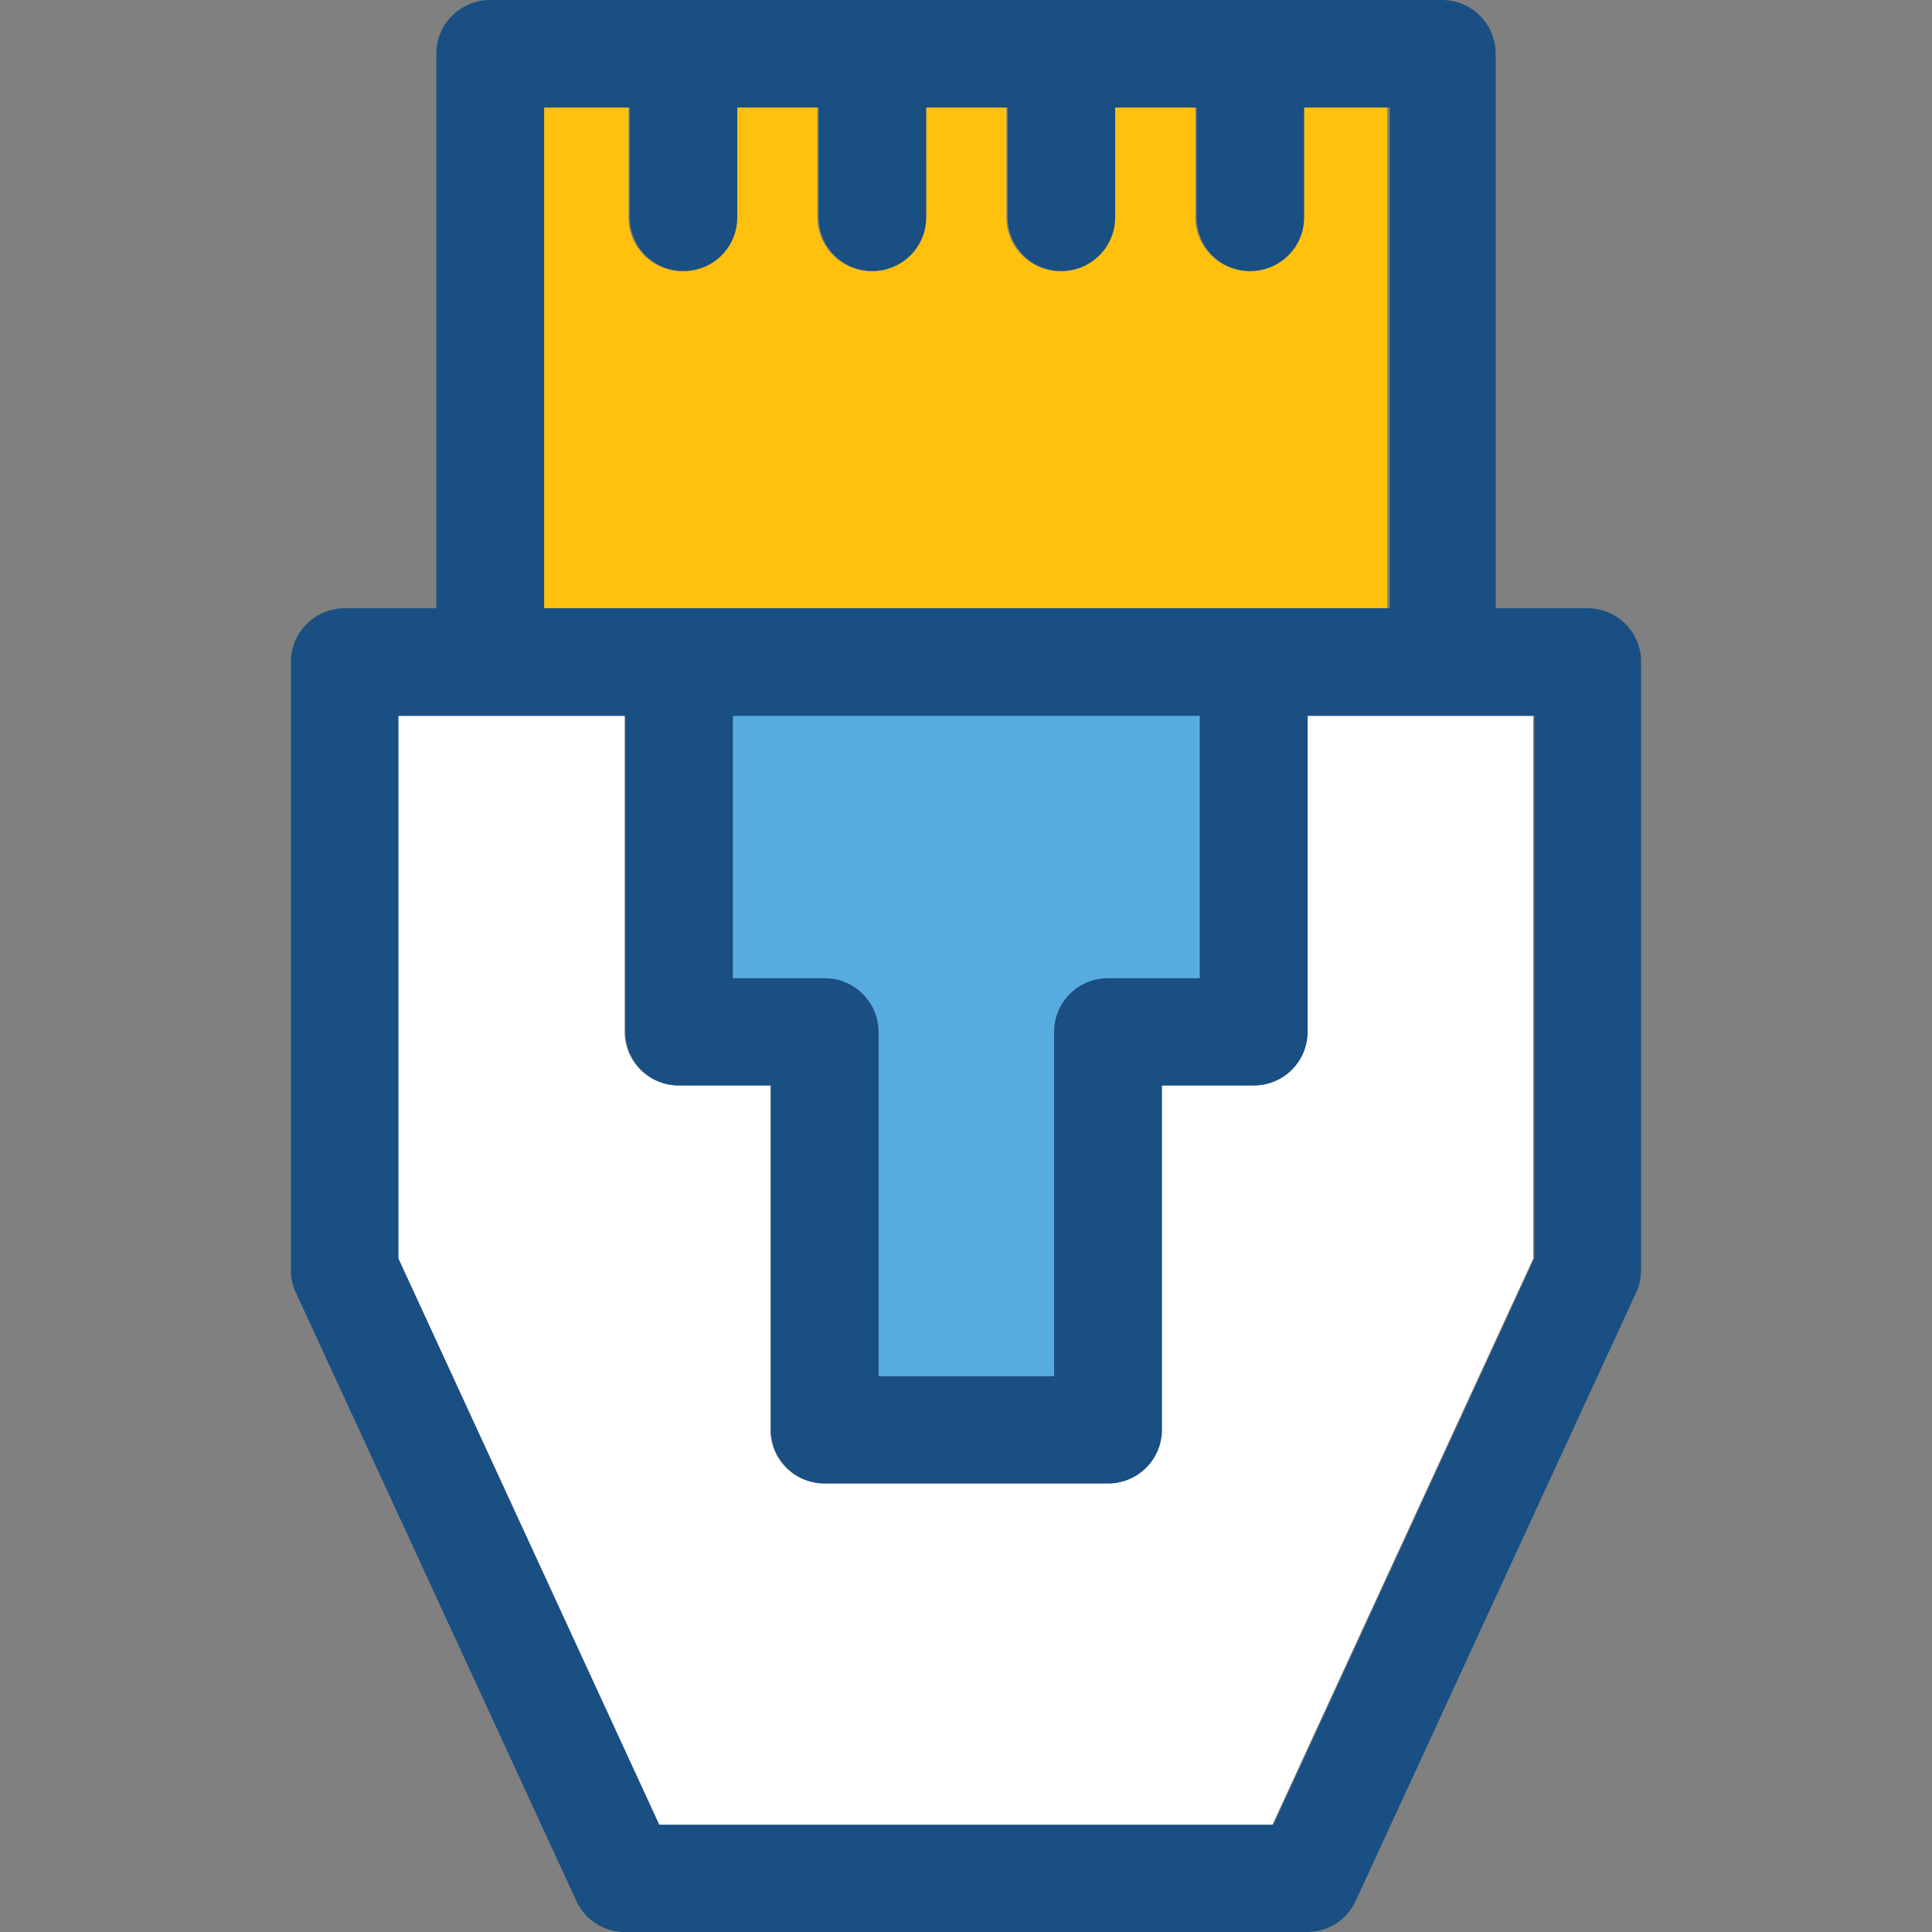
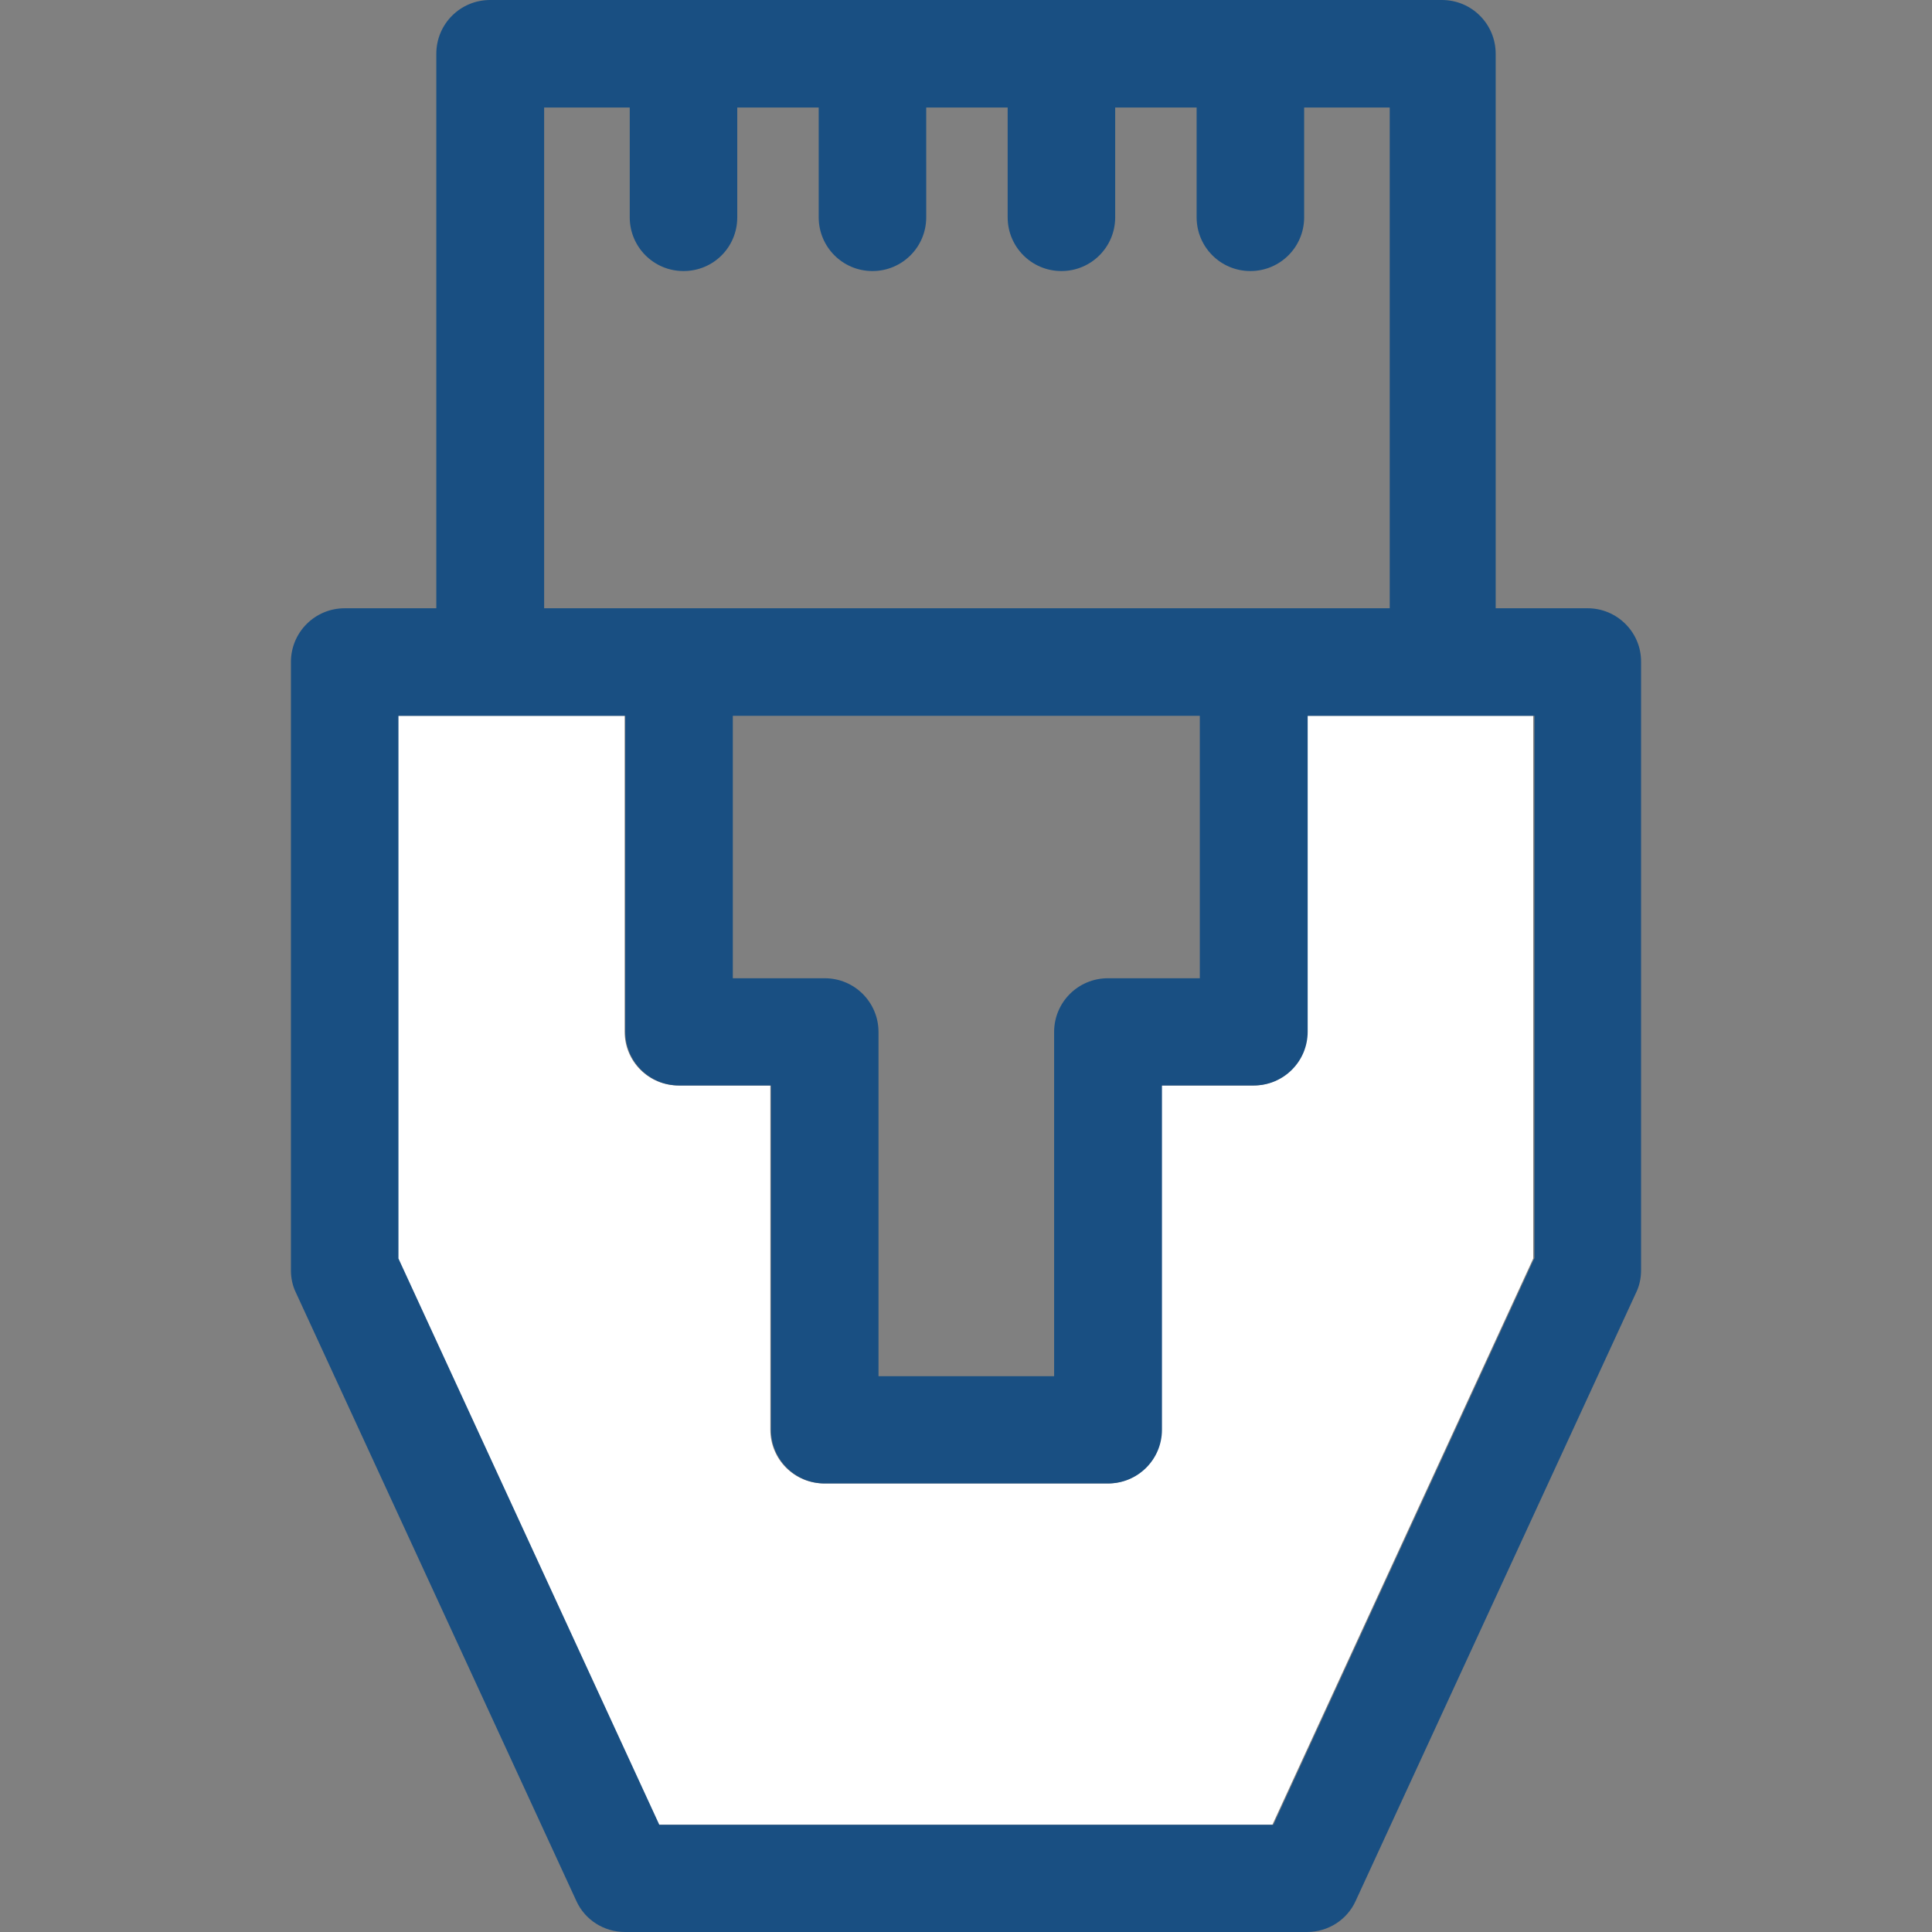
<svg xmlns="http://www.w3.org/2000/svg" height="800px" width="800px" version="1.1" id="Layer_1" viewBox="0 0 392.598 392.598" xml:space="preserve">
  <rect x="0" y="0" width="392.598" height="392.598" fill="#808080" stroke="none" />
-   <path style="fill:#FFC10D;" d="M282.149,21.851h-17.39v22.303c0,6.012-4.848,10.925-10.925,10.925  c-6.012,0-10.925-4.848-10.925-10.925V21.851h-16.549v22.303c0,6.012-4.848,10.925-10.925,10.925  c-6.012,0-10.925-4.848-10.925-10.925V21.851h-16.549v22.303c0,6.012-4.848,10.925-10.925,10.925  c-6.012,0-10.925-4.848-10.925-10.925V21.851h-16.549v22.303c0,6.012-4.848,10.925-10.925,10.925s-10.925-4.848-10.925-10.925  V21.851h-17.39v101.754h171.572V21.851H282.149z" />
  <path style="fill:#FFFFFF;" d="M265.6,145.455v64.194c0,6.012-4.848,10.925-10.925,10.925h-18.683v69.947  c0,6.012-4.848,10.925-10.925,10.925h-57.6c-6.012,0-10.925-4.848-10.925-10.925v-69.947h-18.683  c-6.012,0-10.925-4.848-10.925-10.925v-64.194h-27.41H80.84v110.287l53.01,115.071h124.703l53.01-115.071V145.455h-18.683H265.6z" />
-   <path style="fill:#56ACE0;" d="M178.521,209.713v69.947h35.685v-69.947c0-6.012,4.848-10.925,10.925-10.925h18.683v-53.333h-94.901  v53.333h18.683C173.672,198.788,178.521,203.701,178.521,209.713z" />
  <path style="fill:#194F82;" d="M322.618,123.604h-18.683V10.925C303.935,4.913,299.087,0,293.01,0H99.588  c-6.012,0-10.925,4.848-10.925,10.925v112.679H70.044c-6.012,0-10.925,4.848-10.925,10.925v123.604c0,1.552,0.323,3.168,1.034,4.59  l56.954,123.539c1.745,3.879,5.624,6.335,9.891,6.335H265.6c4.267,0,8.145-2.457,9.891-6.335l56.954-123.539  c0.711-1.422,1.034-3.038,1.034-4.59V134.529C333.543,128.517,328.63,123.604,322.618,123.604z M311.757,255.741l-53.01,115.071  H133.98l-53.01-115.071V145.455h18.683h27.41v64.194c0,6.012,4.848,10.925,10.925,10.925h18.683v69.947  c0,6.012,4.848,10.925,10.925,10.925h57.6c6.012,0,10.925-4.848,10.925-10.925v-69.947h18.683c6.012,0,10.925-4.848,10.925-10.925  v-64.194h27.41h18.683v110.287H311.757z M110.577,21.851h17.39v22.303c0,6.012,4.848,10.925,10.925,10.925  s10.925-4.848,10.925-10.925V21.851h16.549v22.303c0,6.012,4.848,10.925,10.925,10.925c6.012,0,10.925-4.848,10.925-10.925V21.851  h16.549v22.303c0,6.012,4.848,10.925,10.925,10.925c6.012,0,10.925-4.848,10.925-10.925V21.851h16.549v22.303  c0,6.012,4.848,10.925,10.925,10.925c6.012,0,10.925-4.848,10.925-10.925V21.851h17.39v101.754h-171.83V21.851z M148.913,145.455  h94.901v53.333h-18.683c-6.012,0-10.925,4.848-10.925,10.925v69.947h-35.685v-69.947c0-6.012-4.848-10.925-10.925-10.925h-18.683  L148.913,145.455L148.913,145.455z" />
</svg>